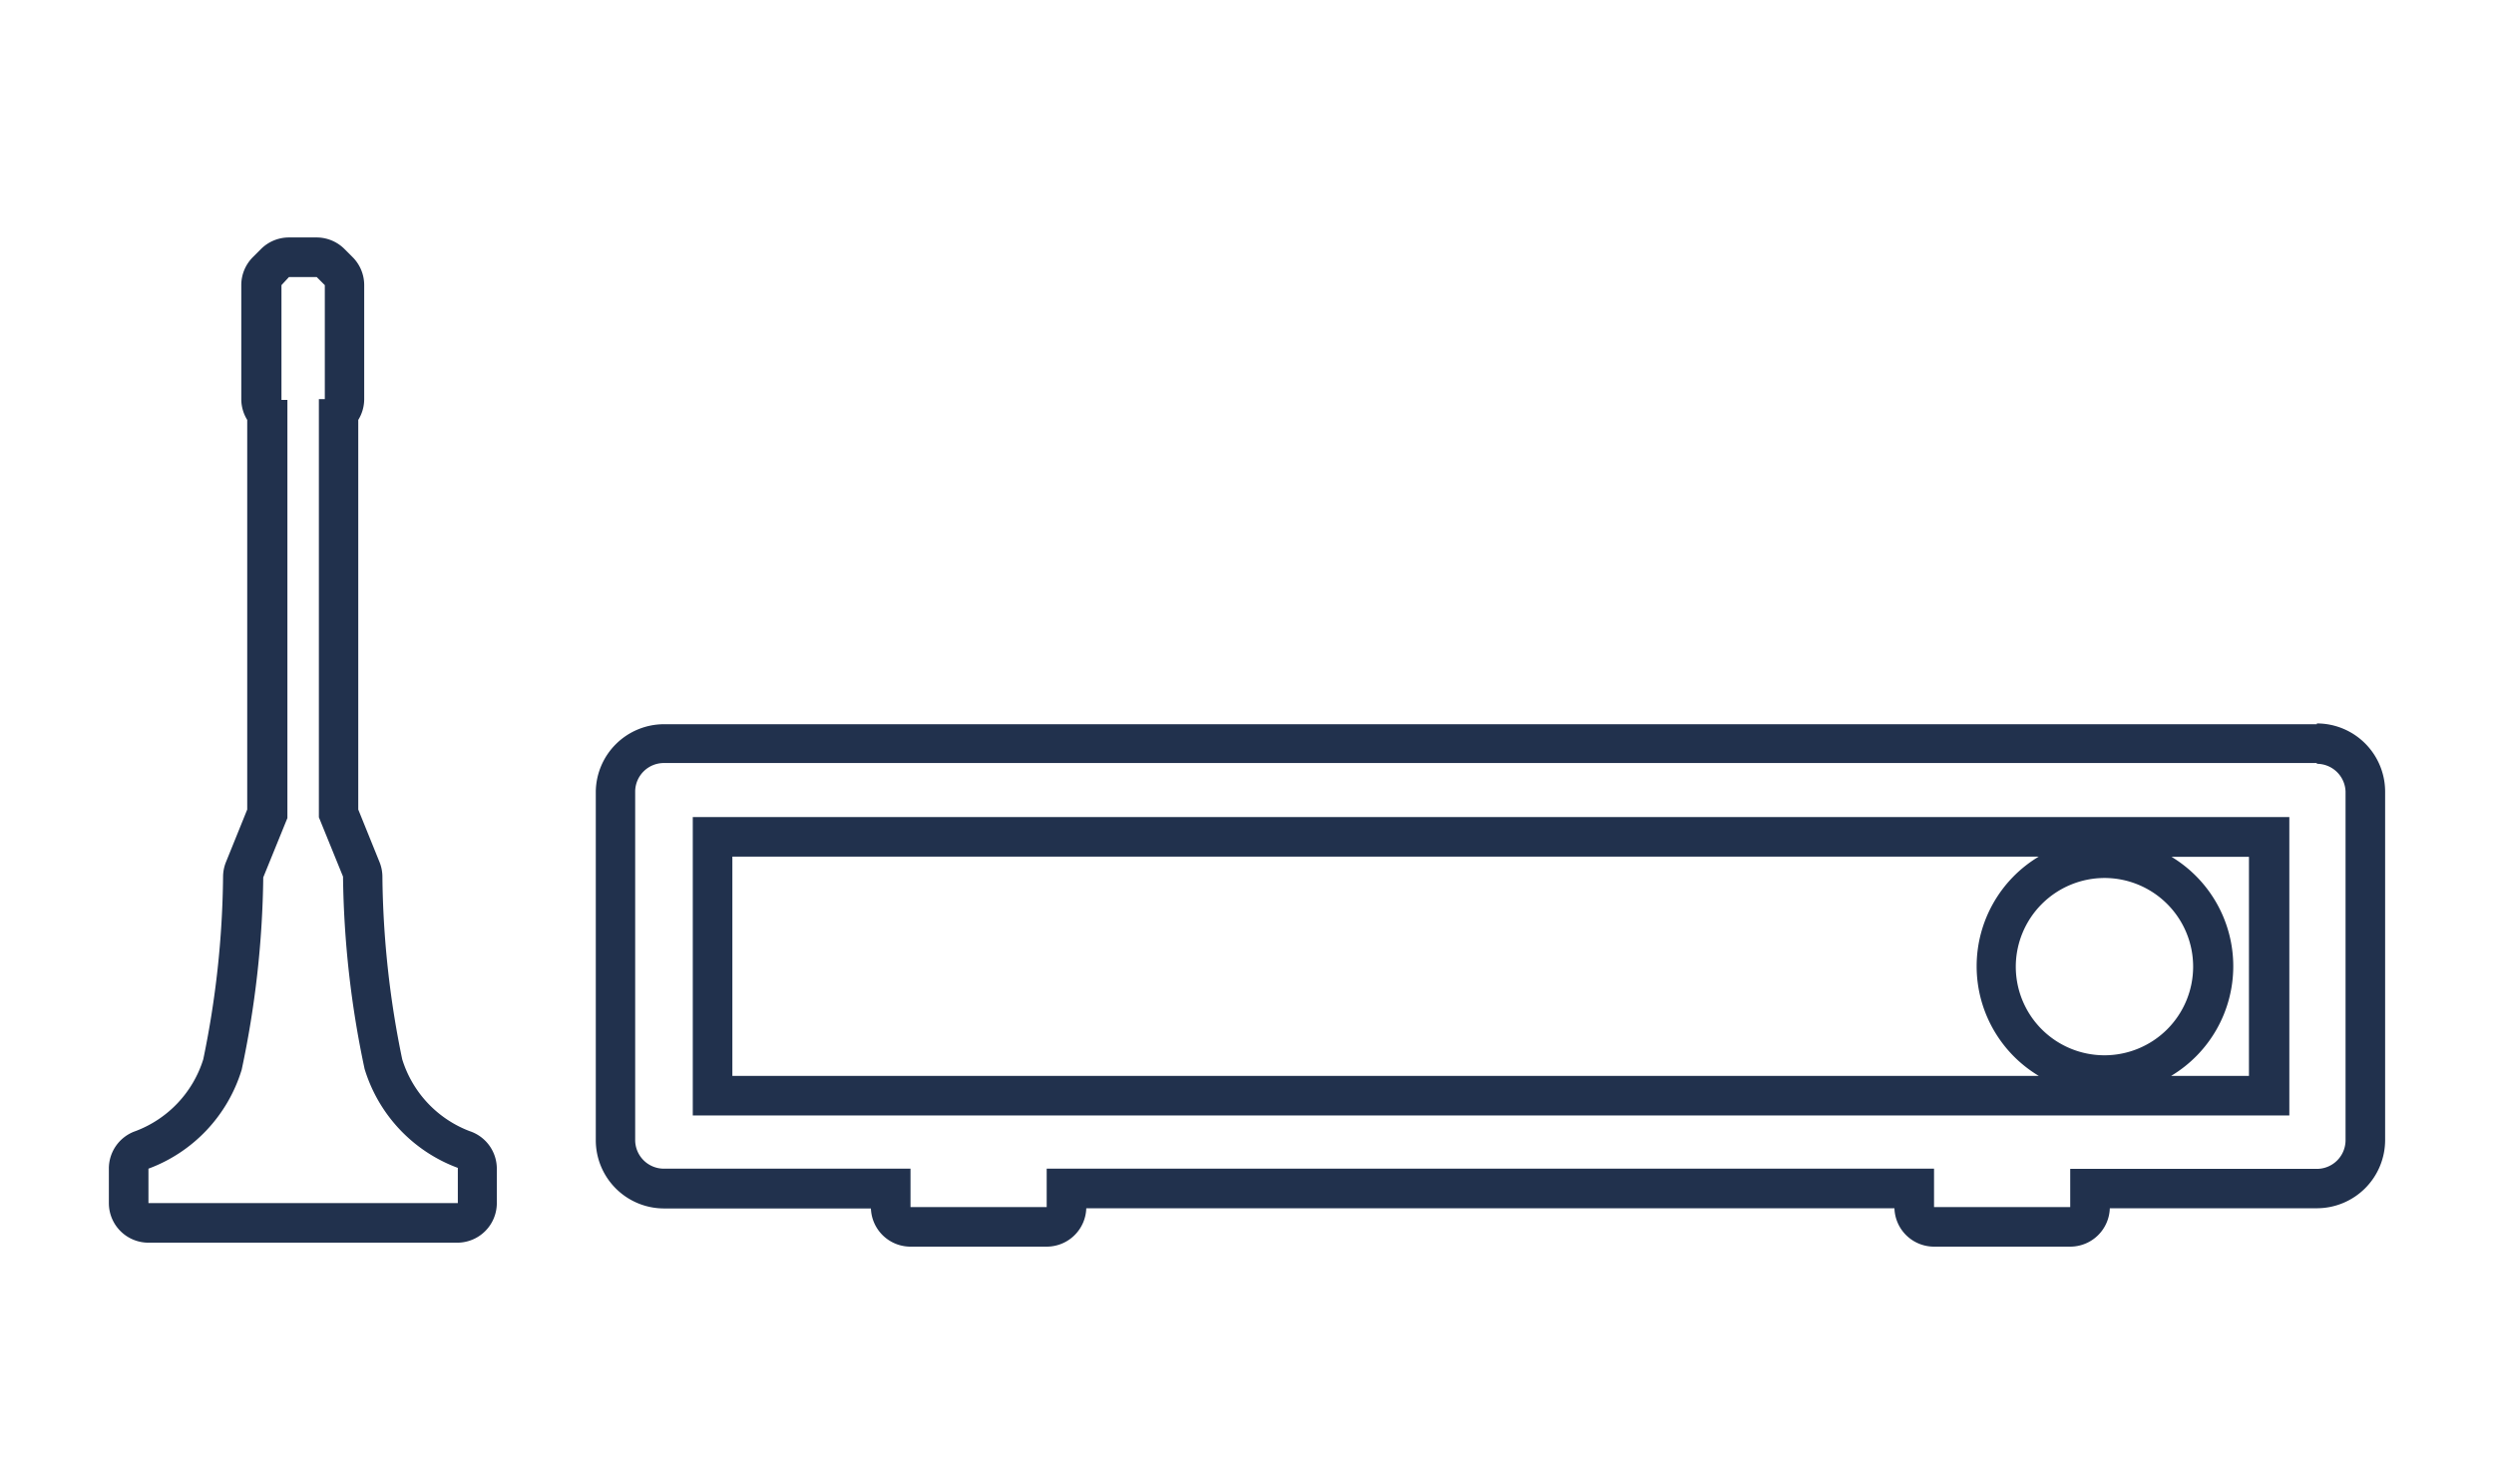
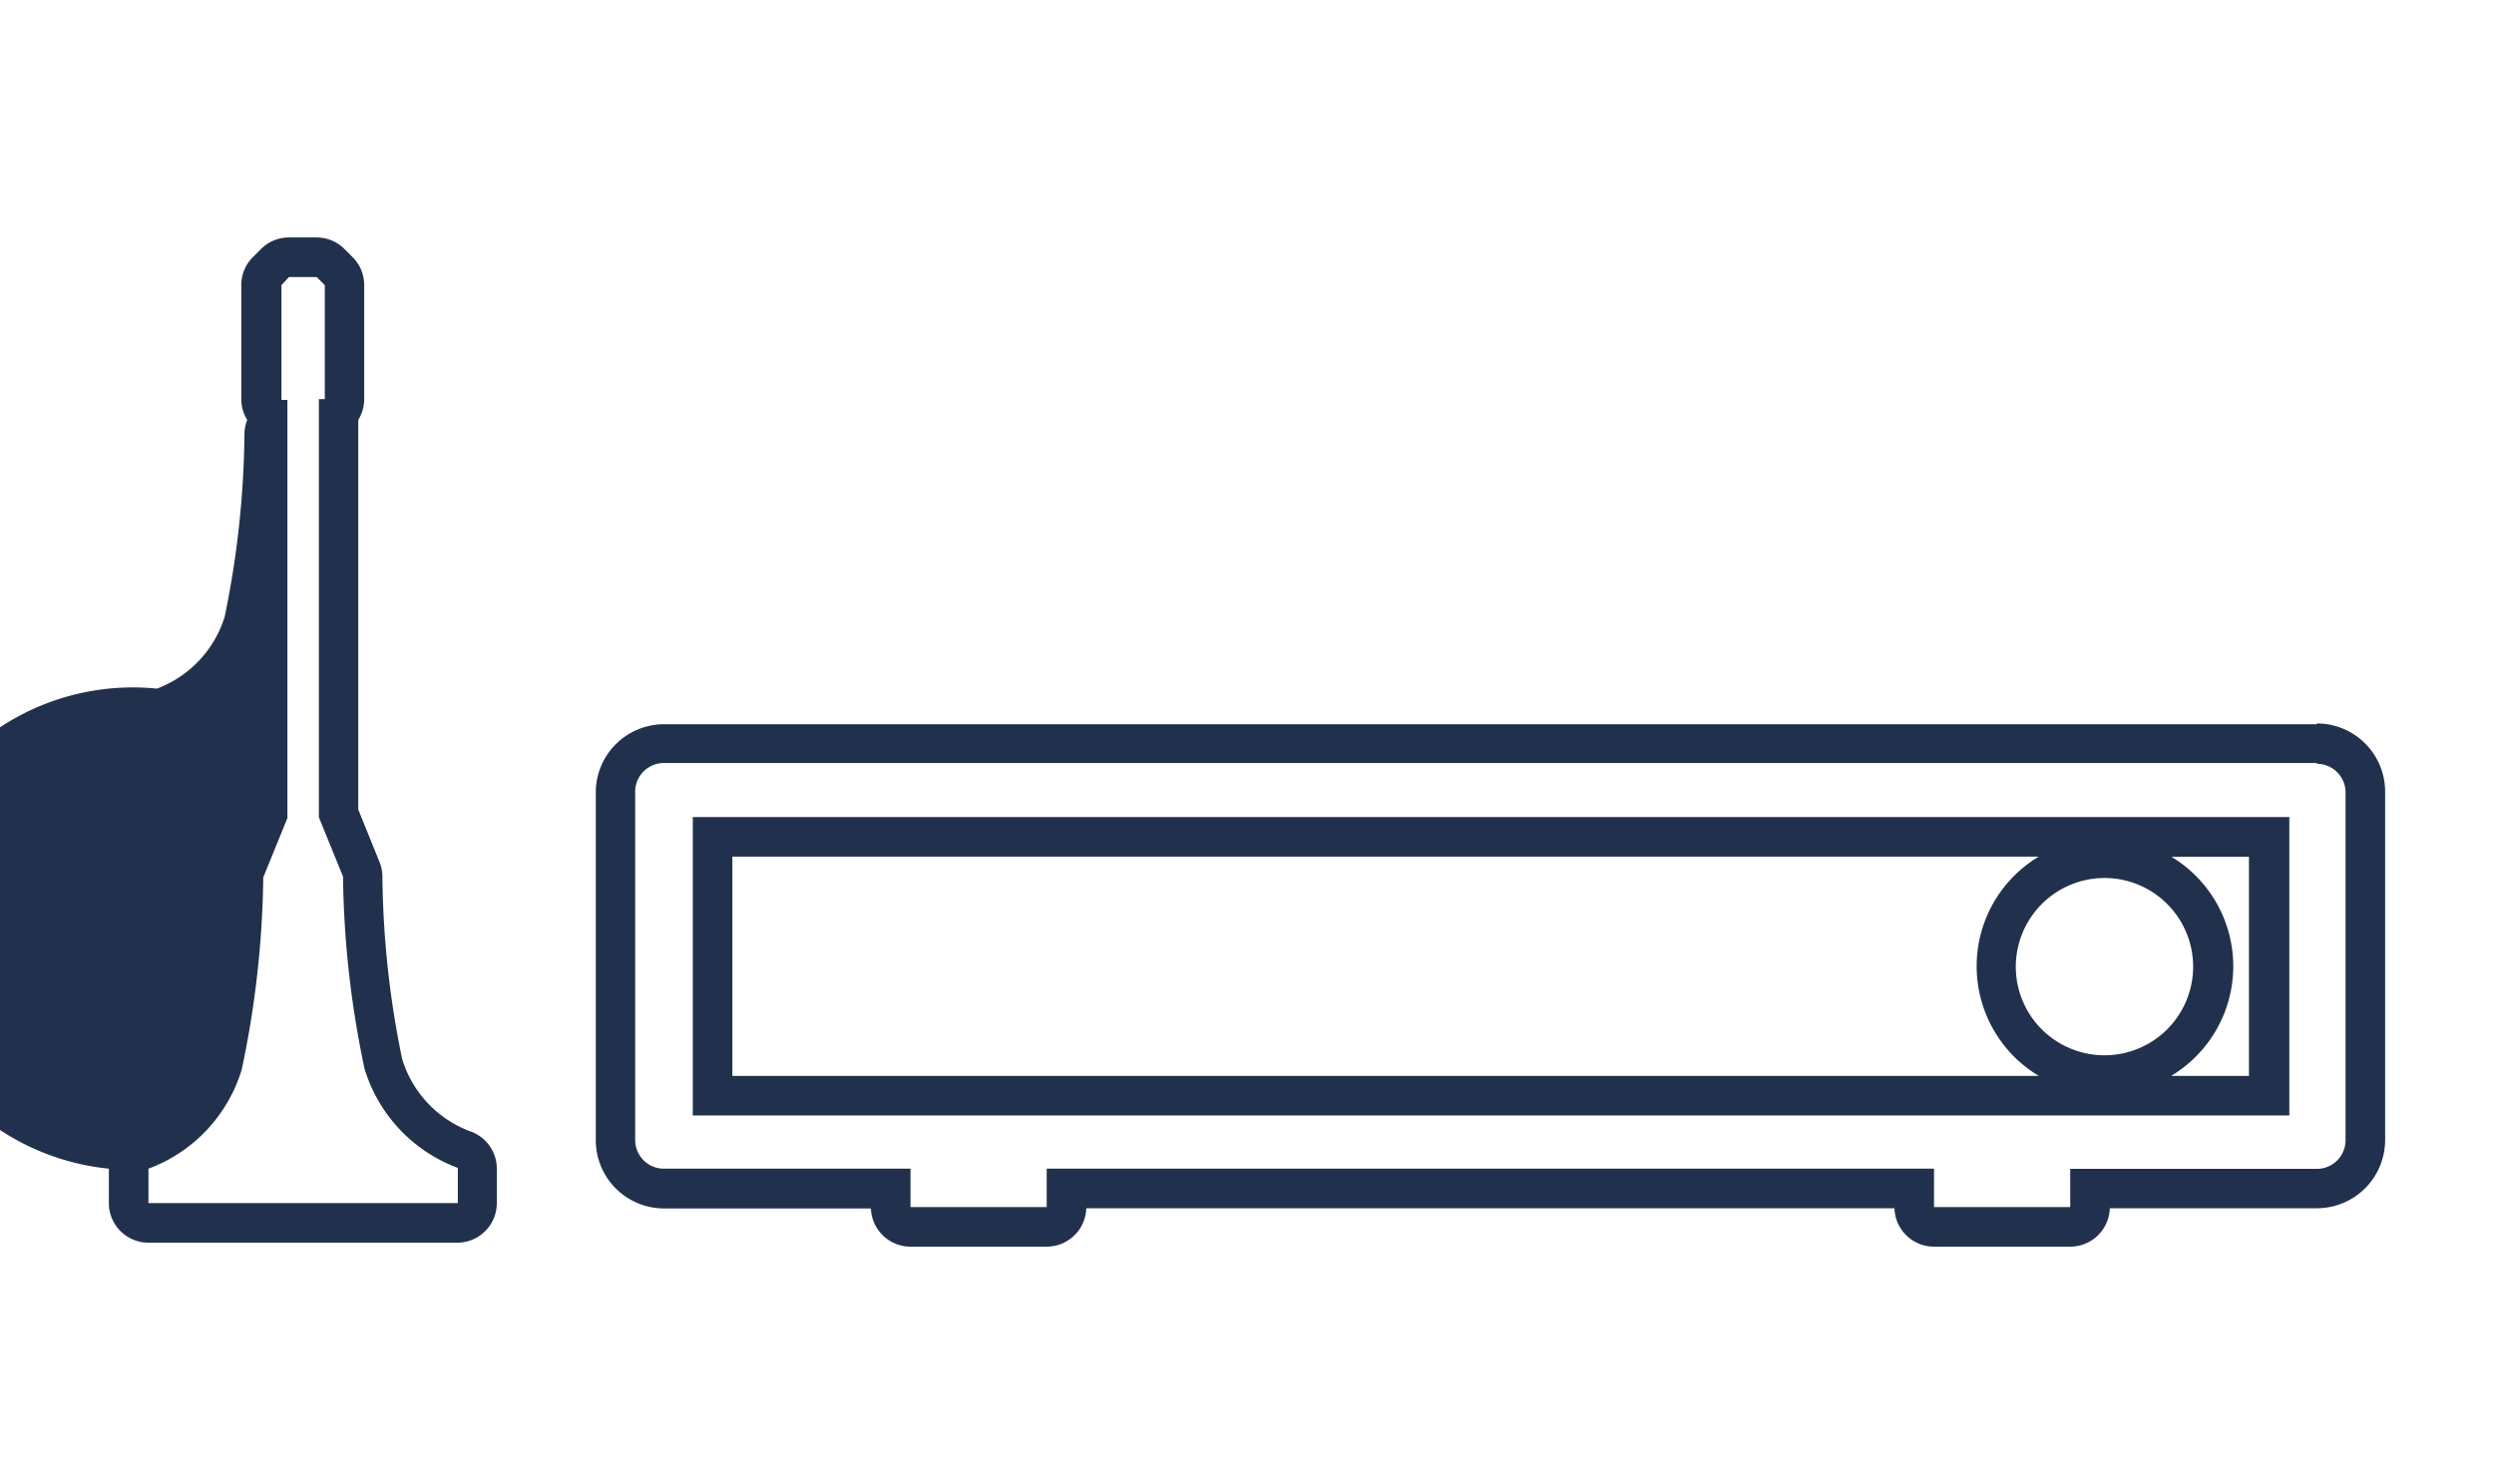
<svg xmlns="http://www.w3.org/2000/svg" id="Ebene_1" data-name="Ebene 1" viewBox="0 0 126 75">
  <defs>
    <style>.cls-1{fill:none;}.cls-2{fill:#21314d;}</style>
  </defs>
  <title>faq_devices</title>
-   <rect class="cls-1" width="126" height="75" />
-   <path class="cls-2" d="M16,14l.41.41v5.76h-.3l0,21.13,1.22,3a49.16,49.16,0,0,0,1.09,9.72,7.73,7.73,0,0,0,4.71,5V60.8H7.5V59.06a7.73,7.73,0,0,0,4.71-5,49.15,49.15,0,0,0,1.09-9.72l1.22-3,0-21.13h-.3V14.41L14.6,14H16M117.05,38.6A1.45,1.45,0,0,1,118.5,40V57.63a1.45,1.45,0,0,1-1.45,1.44H104.59V61H97.71V59.06H52.88V61H46V59.06H33.54a1.45,1.45,0,0,1-1.45-1.44V40a1.45,1.45,0,0,1,1.45-1.44h83.51M35,56.37h80.66V41.29H35V56.37m71.35-12a4.48,4.48,0,1,1-4.51,4.48,4.49,4.49,0,0,1,4.51-4.48M16,12H14.6a2,2,0,0,0-1.41.58l-.41.41a2,2,0,0,0-.59,1.42v5.76a2,2,0,0,0,.3,1.05l0,19.69-1.08,2.67a2,2,0,0,0-.14.72,47.42,47.42,0,0,1-1,9.23,5.68,5.68,0,0,1-3.42,3.63A2,2,0,0,0,5.5,59.06V60.8a2,2,0,0,0,2,2H23.1a2,2,0,0,0,2-2V59.06a2,2,0,0,0-1.38-1.9,5.68,5.68,0,0,1-3.4-3.63,47.43,47.43,0,0,1-1-9.23,2,2,0,0,0-.14-.72l-1.08-2.67,0-19.69a2,2,0,0,0,.3-1.05V14.41A2,2,0,0,0,17.82,13l-.41-.41A2,2,0,0,0,16,12ZM117.05,36.6H33.54A3.45,3.45,0,0,0,30.1,40V57.63a3.45,3.45,0,0,0,3.45,3.44H44A2,2,0,0,0,46,63h6.88a2,2,0,0,0,2-1.94H95.71a2,2,0,0,0,2,1.94h6.88a2,2,0,0,0,2-1.94h10.46a3.45,3.45,0,0,0,3.45-3.44V40a3.45,3.45,0,0,0-3.45-3.44Zm-7.36,6.7h3.93V54.37h-3.93a6.46,6.46,0,0,0,0-11.08ZM37,43.29h66a6.46,6.46,0,0,0,0,11.08H37V43.29Z" />
+   <path class="cls-2" d="M16,14l.41.41v5.76h-.3l0,21.13,1.22,3a49.16,49.16,0,0,0,1.09,9.72,7.73,7.73,0,0,0,4.71,5V60.8H7.5V59.06a7.73,7.73,0,0,0,4.71-5,49.15,49.15,0,0,0,1.09-9.72l1.22-3,0-21.13h-.3V14.41L14.6,14H16M117.05,38.6A1.45,1.45,0,0,1,118.5,40V57.63a1.45,1.45,0,0,1-1.45,1.44H104.59V61H97.71V59.06H52.88V61H46V59.06H33.54a1.45,1.45,0,0,1-1.45-1.44V40a1.45,1.45,0,0,1,1.45-1.44h83.51M35,56.37h80.66V41.29H35V56.37m71.35-12a4.48,4.48,0,1,1-4.51,4.48,4.49,4.49,0,0,1,4.51-4.48M16,12H14.6a2,2,0,0,0-1.41.58l-.41.41a2,2,0,0,0-.59,1.42v5.76a2,2,0,0,0,.3,1.05a2,2,0,0,0-.14.72,47.42,47.42,0,0,1-1,9.23,5.68,5.68,0,0,1-3.42,3.63A2,2,0,0,0,5.5,59.06V60.8a2,2,0,0,0,2,2H23.1a2,2,0,0,0,2-2V59.06a2,2,0,0,0-1.38-1.9,5.68,5.68,0,0,1-3.4-3.63,47.43,47.43,0,0,1-1-9.23,2,2,0,0,0-.14-.72l-1.08-2.67,0-19.69a2,2,0,0,0,.3-1.05V14.41A2,2,0,0,0,17.82,13l-.41-.41A2,2,0,0,0,16,12ZM117.05,36.6H33.54A3.45,3.45,0,0,0,30.1,40V57.63a3.45,3.45,0,0,0,3.45,3.44H44A2,2,0,0,0,46,63h6.88a2,2,0,0,0,2-1.94H95.71a2,2,0,0,0,2,1.94h6.88a2,2,0,0,0,2-1.94h10.46a3.45,3.45,0,0,0,3.45-3.44V40a3.45,3.45,0,0,0-3.45-3.44Zm-7.36,6.7h3.93V54.37h-3.93a6.46,6.46,0,0,0,0-11.08ZM37,43.29h66a6.46,6.46,0,0,0,0,11.08H37V43.29Z" />
</svg>